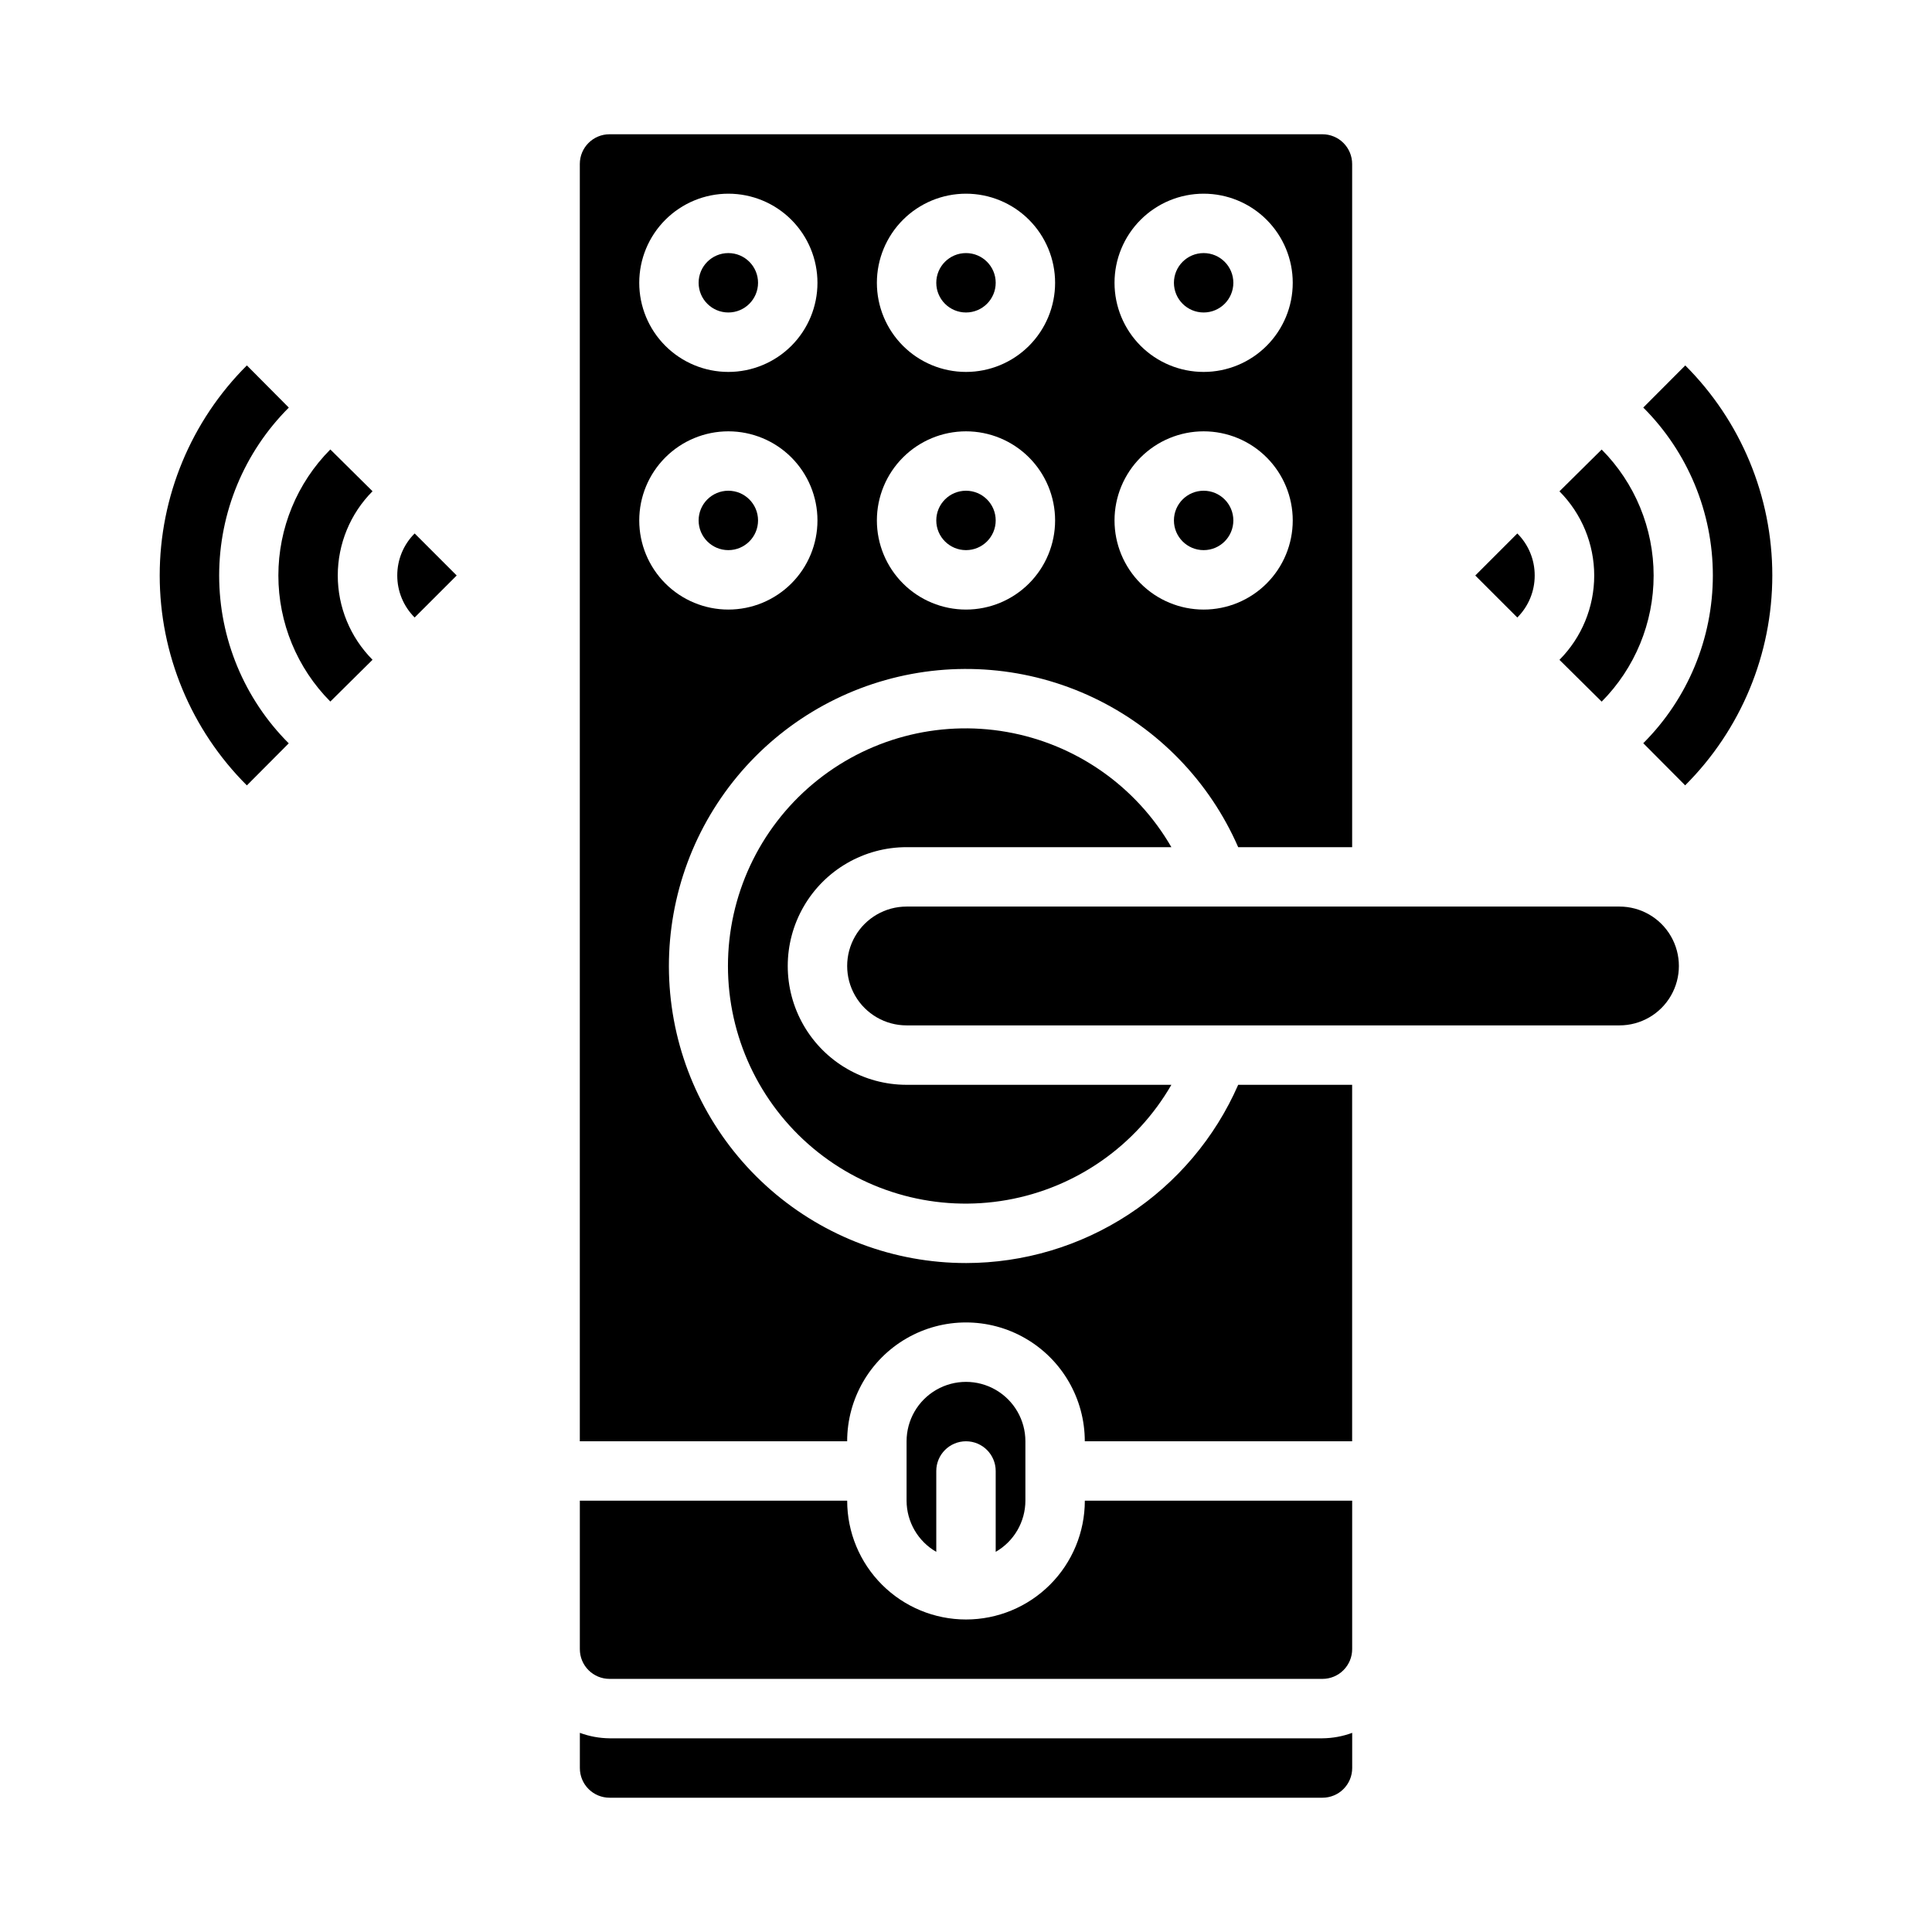
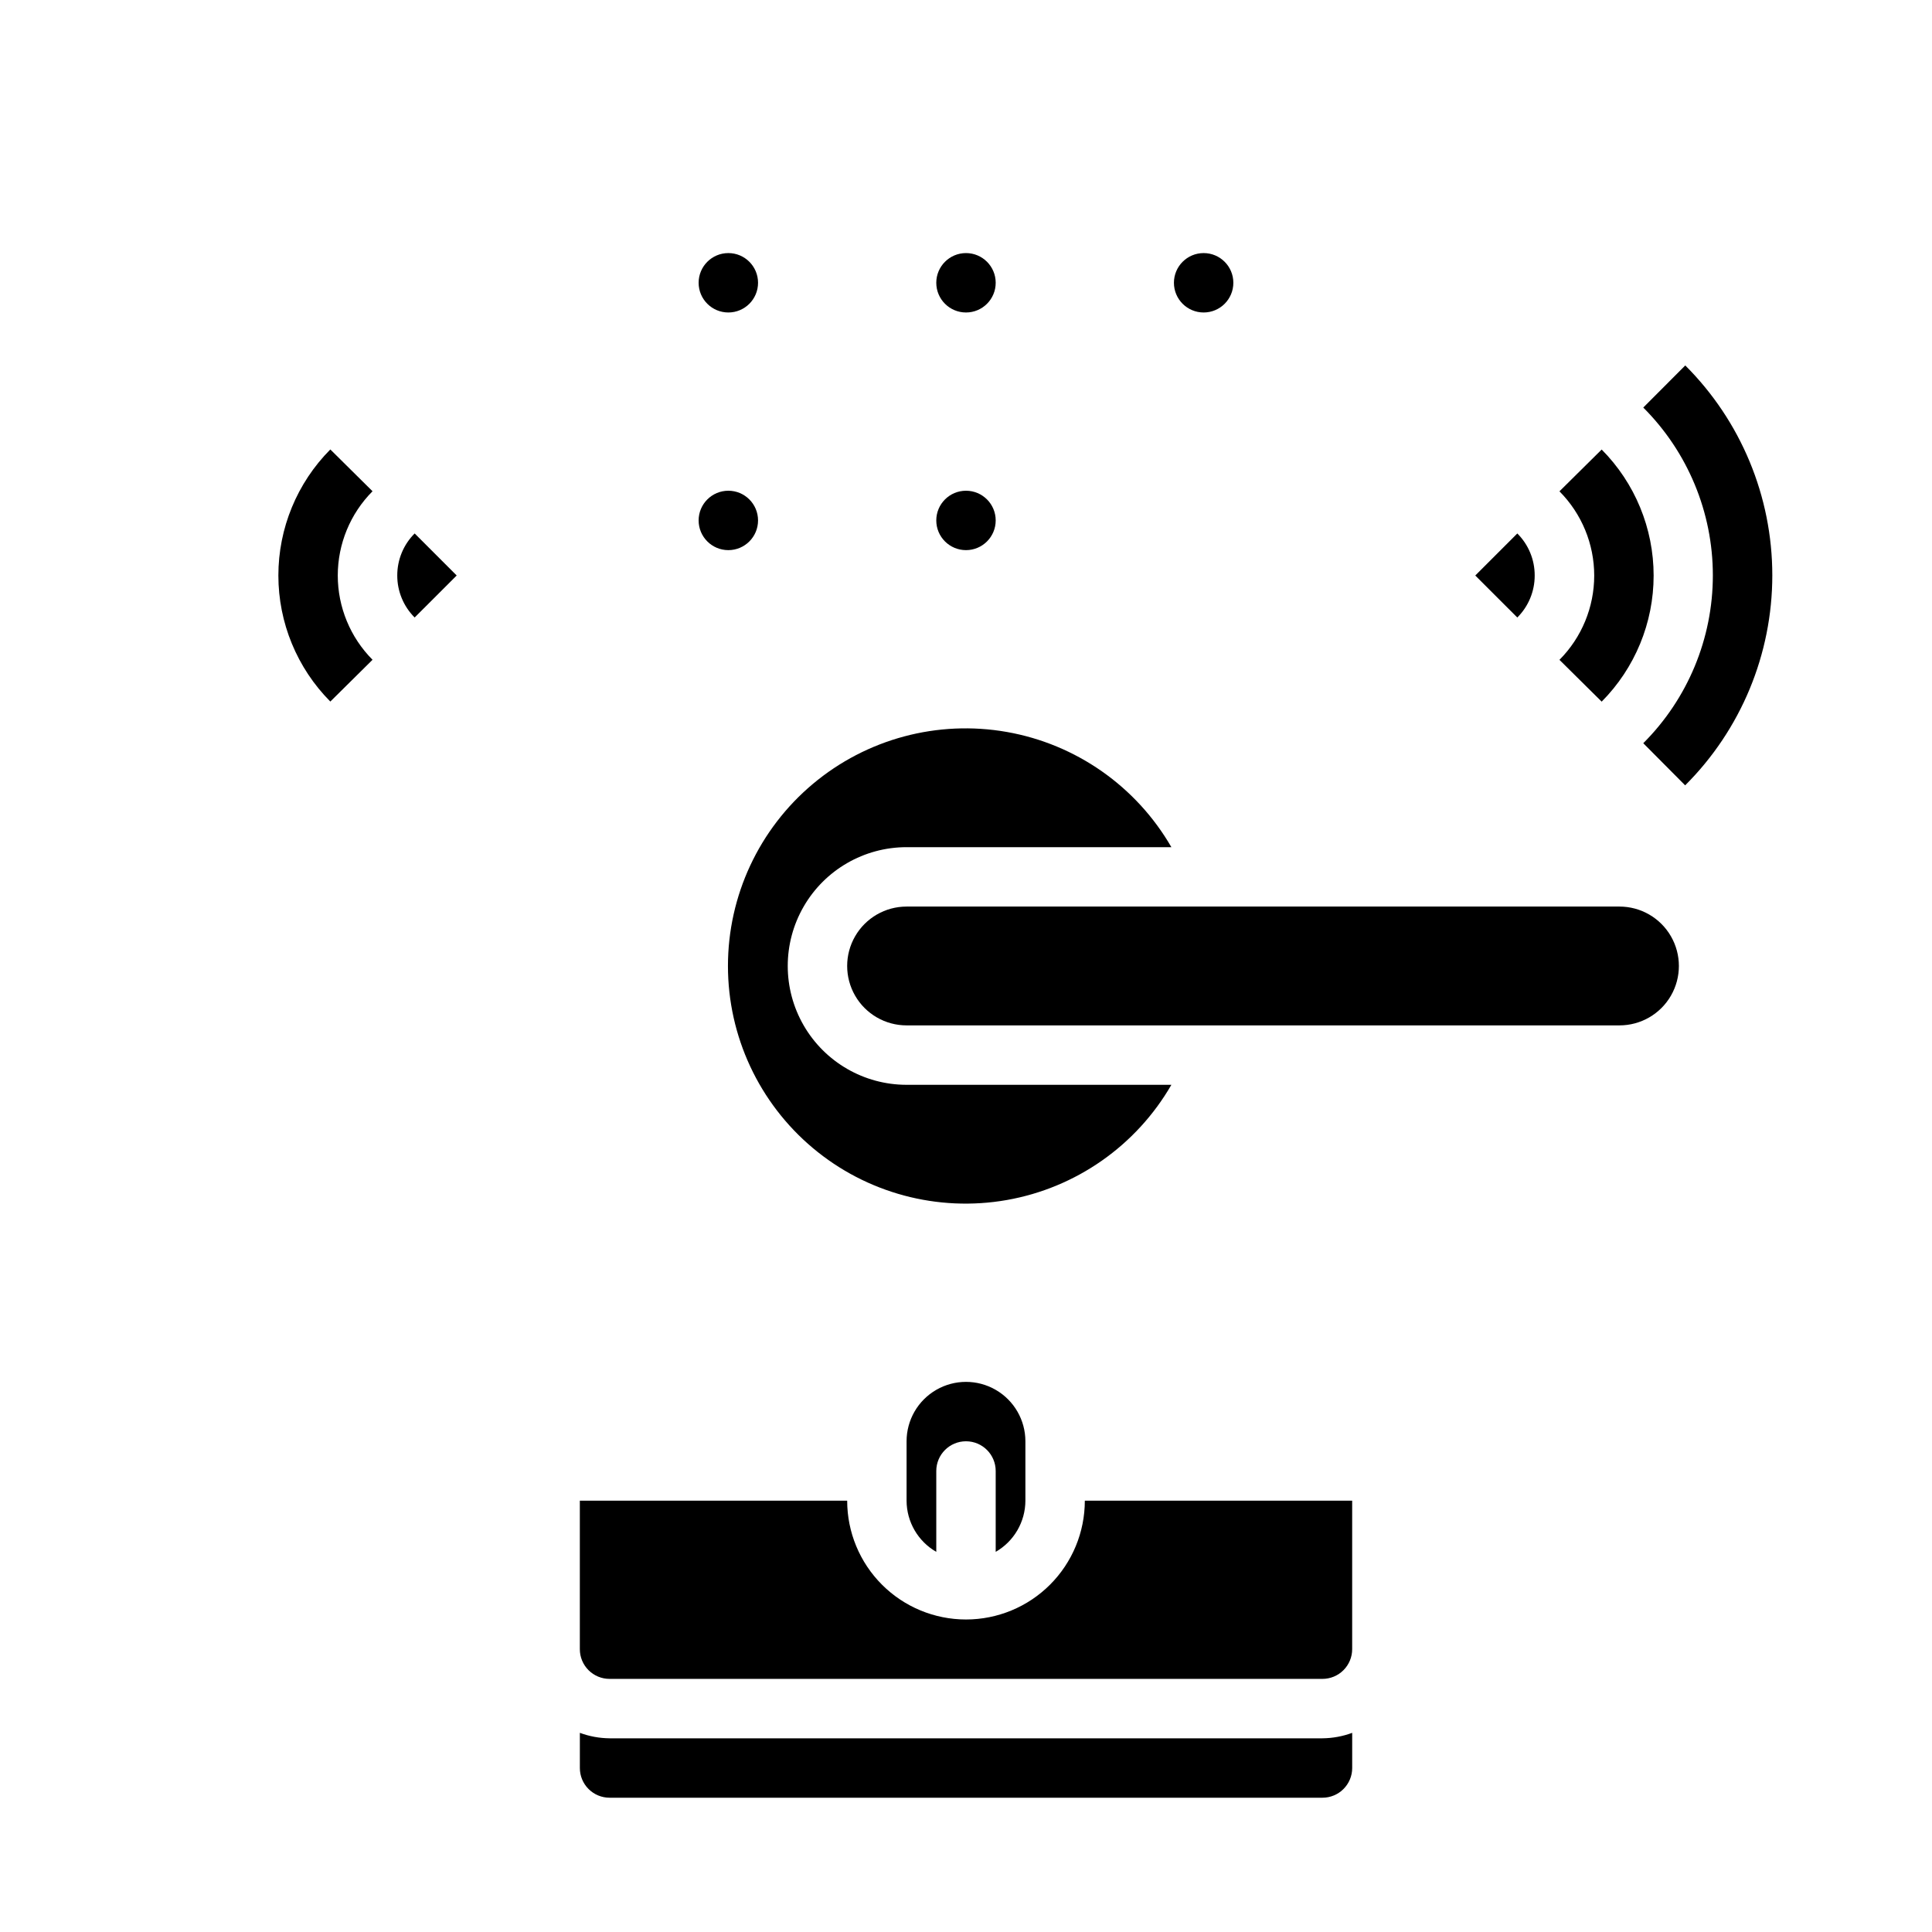
<svg xmlns="http://www.w3.org/2000/svg" fill="#000000" width="800px" height="800px" version="1.1" viewBox="144 144 512 512">
  <g>
-     <path d="m220.52 252-11.098-11.164v0.004c-14.789 14.742-23.098 34.766-23.098 55.648 0 20.883 8.309 40.906 23.098 55.652l11.098-11.148c-11.805-11.789-18.441-27.789-18.441-44.477 0-16.684 6.637-32.684 18.441-44.477z" />
    <path d="m231.54 263.11c-8.82 8.879-13.77 20.887-13.77 33.402 0 12.516 4.949 24.527 13.77 33.406l11.188-11.074h-0.004c-5.898-5.938-9.211-13.965-9.211-22.332 0-8.367 3.312-16.395 9.211-22.328z" />
    <path d="m249.28 296.51c-0.012 4.176 1.648 8.184 4.606 11.133l11.141-11.133-11.141-11.141v0.004c-2.961 2.949-4.617 6.961-4.606 11.137z" />
    <path d="m590.6 240.86-11.117 11.145c11.805 11.793 18.441 27.793 18.441 44.477 0 16.688-6.637 32.688-18.441 44.477l11.098 11.164h0.004c14.785-14.746 23.094-34.77 23.094-55.652s-8.309-40.906-23.094-55.652z" />
    <path d="m568.46 329.94c8.82-8.879 13.77-20.891 13.77-33.406s-4.949-24.523-13.77-33.402l-11.188 11.074c5.898 5.934 9.211 13.961 9.211 22.328s-3.312 16.398-9.211 22.332z" />
    <path d="m550.71 296.51c0.012-4.176-1.645-8.188-4.606-11.137l-11.141 11.141 11.141 11.133v-0.004c2.961-2.949 4.617-6.957 4.606-11.133z" />
    <path d="m470.85 218.94c0 4.348-3.523 7.871-7.871 7.871-4.348 0-7.875-3.523-7.875-7.871s3.527-7.871 7.875-7.871c4.348 0 7.871 3.523 7.871 7.871" />
    <path d="m415.74 541.7v-15.746c0-5.625-3-10.82-7.871-13.633s-10.875-2.812-15.746 0-7.871 8.008-7.871 13.633v15.746c0.016 5.598 3.016 10.766 7.871 13.555v-21.426c0-4.348 3.527-7.875 7.875-7.875s7.871 3.527 7.871 7.875v21.426c4.856-2.789 7.856-7.957 7.871-13.555z" />
    <path d="m305.54 604.67c-2.688-0.027-5.352-0.516-7.871-1.449v9.32c0 2.09 0.828 4.09 2.305 5.566s3.477 2.305 5.566 2.305h188.93c2.09 0 4.094-0.828 5.566-2.305 1.477-1.477 2.309-3.477 2.309-5.566v-9.32c-2.523 0.934-5.184 1.422-7.875 1.449z" />
    <path d="m400 573.18c-8.352 0-16.363-3.316-22.266-9.223-5.906-5.906-9.223-13.914-9.223-22.266h-70.848v39.359c0 2.09 0.828 4.09 2.305 5.566 1.477 1.477 3.477 2.305 5.566 2.305h188.93c2.09 0 4.094-0.828 5.566-2.305 1.477-1.477 2.309-3.477 2.309-5.566v-39.359h-70.848c0 8.352-3.32 16.359-9.223 22.266-5.906 5.906-13.914 9.223-22.266 9.223z" />
-     <path d="m470.85 281.92c0 4.348-3.523 7.871-7.871 7.871-4.348 0-7.875-3.523-7.875-7.871 0-4.348 3.527-7.871 7.875-7.871 4.348 0 7.871 3.523 7.871 7.871" />
-     <path d="m400 478.72c-19.016 0.004-37.387-6.879-51.723-19.367-14.336-12.492-23.668-29.746-26.27-48.582-2.602-18.836 1.703-37.977 12.117-53.883 10.414-15.91 26.234-27.512 44.535-32.664 18.301-5.152 37.852-3.504 55.035 4.637 17.18 8.141 30.836 22.227 38.441 39.652h30.199v-181.06c0-2.086-0.832-4.09-2.309-5.566-1.473-1.477-3.477-2.305-5.566-2.305h-188.93c-4.348 0-7.871 3.523-7.871 7.871v338.5h70.848c0-11.246 6-21.645 15.742-27.27 9.742-5.625 21.746-5.625 31.488 0 9.742 5.625 15.746 16.023 15.746 27.27h70.848v-94.461h-30.199c-6.137 14.027-16.23 25.965-29.039 34.352-12.812 8.387-27.785 12.863-43.098 12.879zm62.977-283.39c6.262 0 12.27 2.488 16.695 6.918 4.43 4.43 6.918 10.438 6.918 16.699 0 6.266-2.488 12.27-6.918 16.699-4.426 4.43-10.434 6.918-16.695 6.918-6.266 0-12.273-2.488-16.699-6.918-4.43-4.43-6.918-10.434-6.918-16.699 0-6.262 2.488-12.27 6.918-16.699 4.426-4.43 10.434-6.918 16.699-6.918zm0 62.977c6.262 0 12.27 2.488 16.695 6.918 4.43 4.43 6.918 10.438 6.918 16.699s-2.488 12.27-6.918 16.699c-4.426 4.43-10.434 6.918-16.695 6.918-6.266 0-12.273-2.488-16.699-6.918-4.43-4.43-6.918-10.438-6.918-16.699s2.488-12.27 6.918-16.699c4.426-4.43 10.434-6.918 16.699-6.918zm-62.977-62.977c6.262 0 12.27 2.488 16.699 6.918 4.426 4.43 6.914 10.438 6.914 16.699 0 6.266-2.488 12.27-6.914 16.699-4.43 4.43-10.438 6.918-16.699 6.918-6.266 0-12.273-2.488-16.699-6.918-4.43-4.43-6.918-10.434-6.918-16.699 0-6.262 2.488-12.27 6.918-16.699 4.426-4.43 10.434-6.918 16.699-6.918zm0 62.977c6.262 0 12.27 2.488 16.699 6.918 4.426 4.43 6.914 10.438 6.914 16.699s-2.488 12.27-6.914 16.699c-4.43 4.43-10.438 6.918-16.699 6.918-6.266 0-12.273-2.488-16.699-6.918-4.43-4.43-6.918-10.438-6.918-16.699s2.488-12.27 6.918-16.699c4.426-4.43 10.434-6.918 16.699-6.918zm-62.977-62.977c6.262 0 12.27 2.488 16.699 6.918 4.426 4.43 6.914 10.438 6.914 16.699 0 6.266-2.488 12.27-6.914 16.699-4.43 4.43-10.438 6.918-16.699 6.918-6.266 0-12.27-2.488-16.699-6.918-4.43-4.43-6.918-10.434-6.918-16.699 0-6.262 2.488-12.27 6.918-16.699 4.43-4.43 10.434-6.918 16.699-6.918zm-23.617 86.594c0-6.262 2.488-12.27 6.918-16.699 4.43-4.43 10.434-6.918 16.699-6.918 6.262 0 12.27 2.488 16.699 6.918 4.426 4.43 6.914 10.438 6.914 16.699s-2.488 12.27-6.914 16.699c-4.43 4.43-10.438 6.918-16.699 6.918-6.266 0-12.27-2.488-16.699-6.918-4.43-4.43-6.918-10.438-6.918-16.699z" />
    <path d="m384.25 368.51h70.18c-9.309-16.121-25.27-27.301-43.602-30.531-18.336-3.234-37.156 1.809-51.418 13.777-14.262 11.965-22.496 29.625-22.496 48.242 0 18.613 8.234 36.273 22.496 48.242 14.262 11.965 33.082 17.008 51.418 13.777 18.332-3.234 34.293-14.41 43.602-30.531h-70.18c-11.25 0-21.645-6.004-27.27-15.746-5.625-9.742-5.625-21.746 0-31.488 5.625-9.742 16.02-15.742 27.27-15.742z" />
    <path d="m407.87 281.92c0 4.348-3.523 7.871-7.871 7.871s-7.875-3.523-7.875-7.871c0-4.348 3.527-7.871 7.875-7.871s7.871 3.523 7.871 7.871" />
    <path d="m344.89 281.92c0 4.348-3.523 7.871-7.871 7.871-4.348 0-7.875-3.523-7.875-7.871 0-4.348 3.527-7.871 7.875-7.871 4.348 0 7.871 3.523 7.871 7.871" />
    <path d="m573.18 384.25h-188.93c-5.625 0-10.82 3-13.633 7.871s-2.812 10.875 0 15.746 8.008 7.871 13.633 7.871h188.93c5.625 0 10.82-3 13.633-7.871s2.812-10.875 0-15.746-8.008-7.871-13.633-7.871z" />
    <path d="m344.89 218.94c0 4.348-3.523 7.871-7.871 7.871-4.348 0-7.875-3.523-7.875-7.871s3.527-7.871 7.875-7.871c4.348 0 7.871 3.523 7.871 7.871" />
    <path d="m407.87 218.94c0 4.348-3.523 7.871-7.871 7.871s-7.875-3.523-7.875-7.871 3.527-7.871 7.875-7.871 7.871 3.523 7.871 7.871" />
  </g>
</svg>